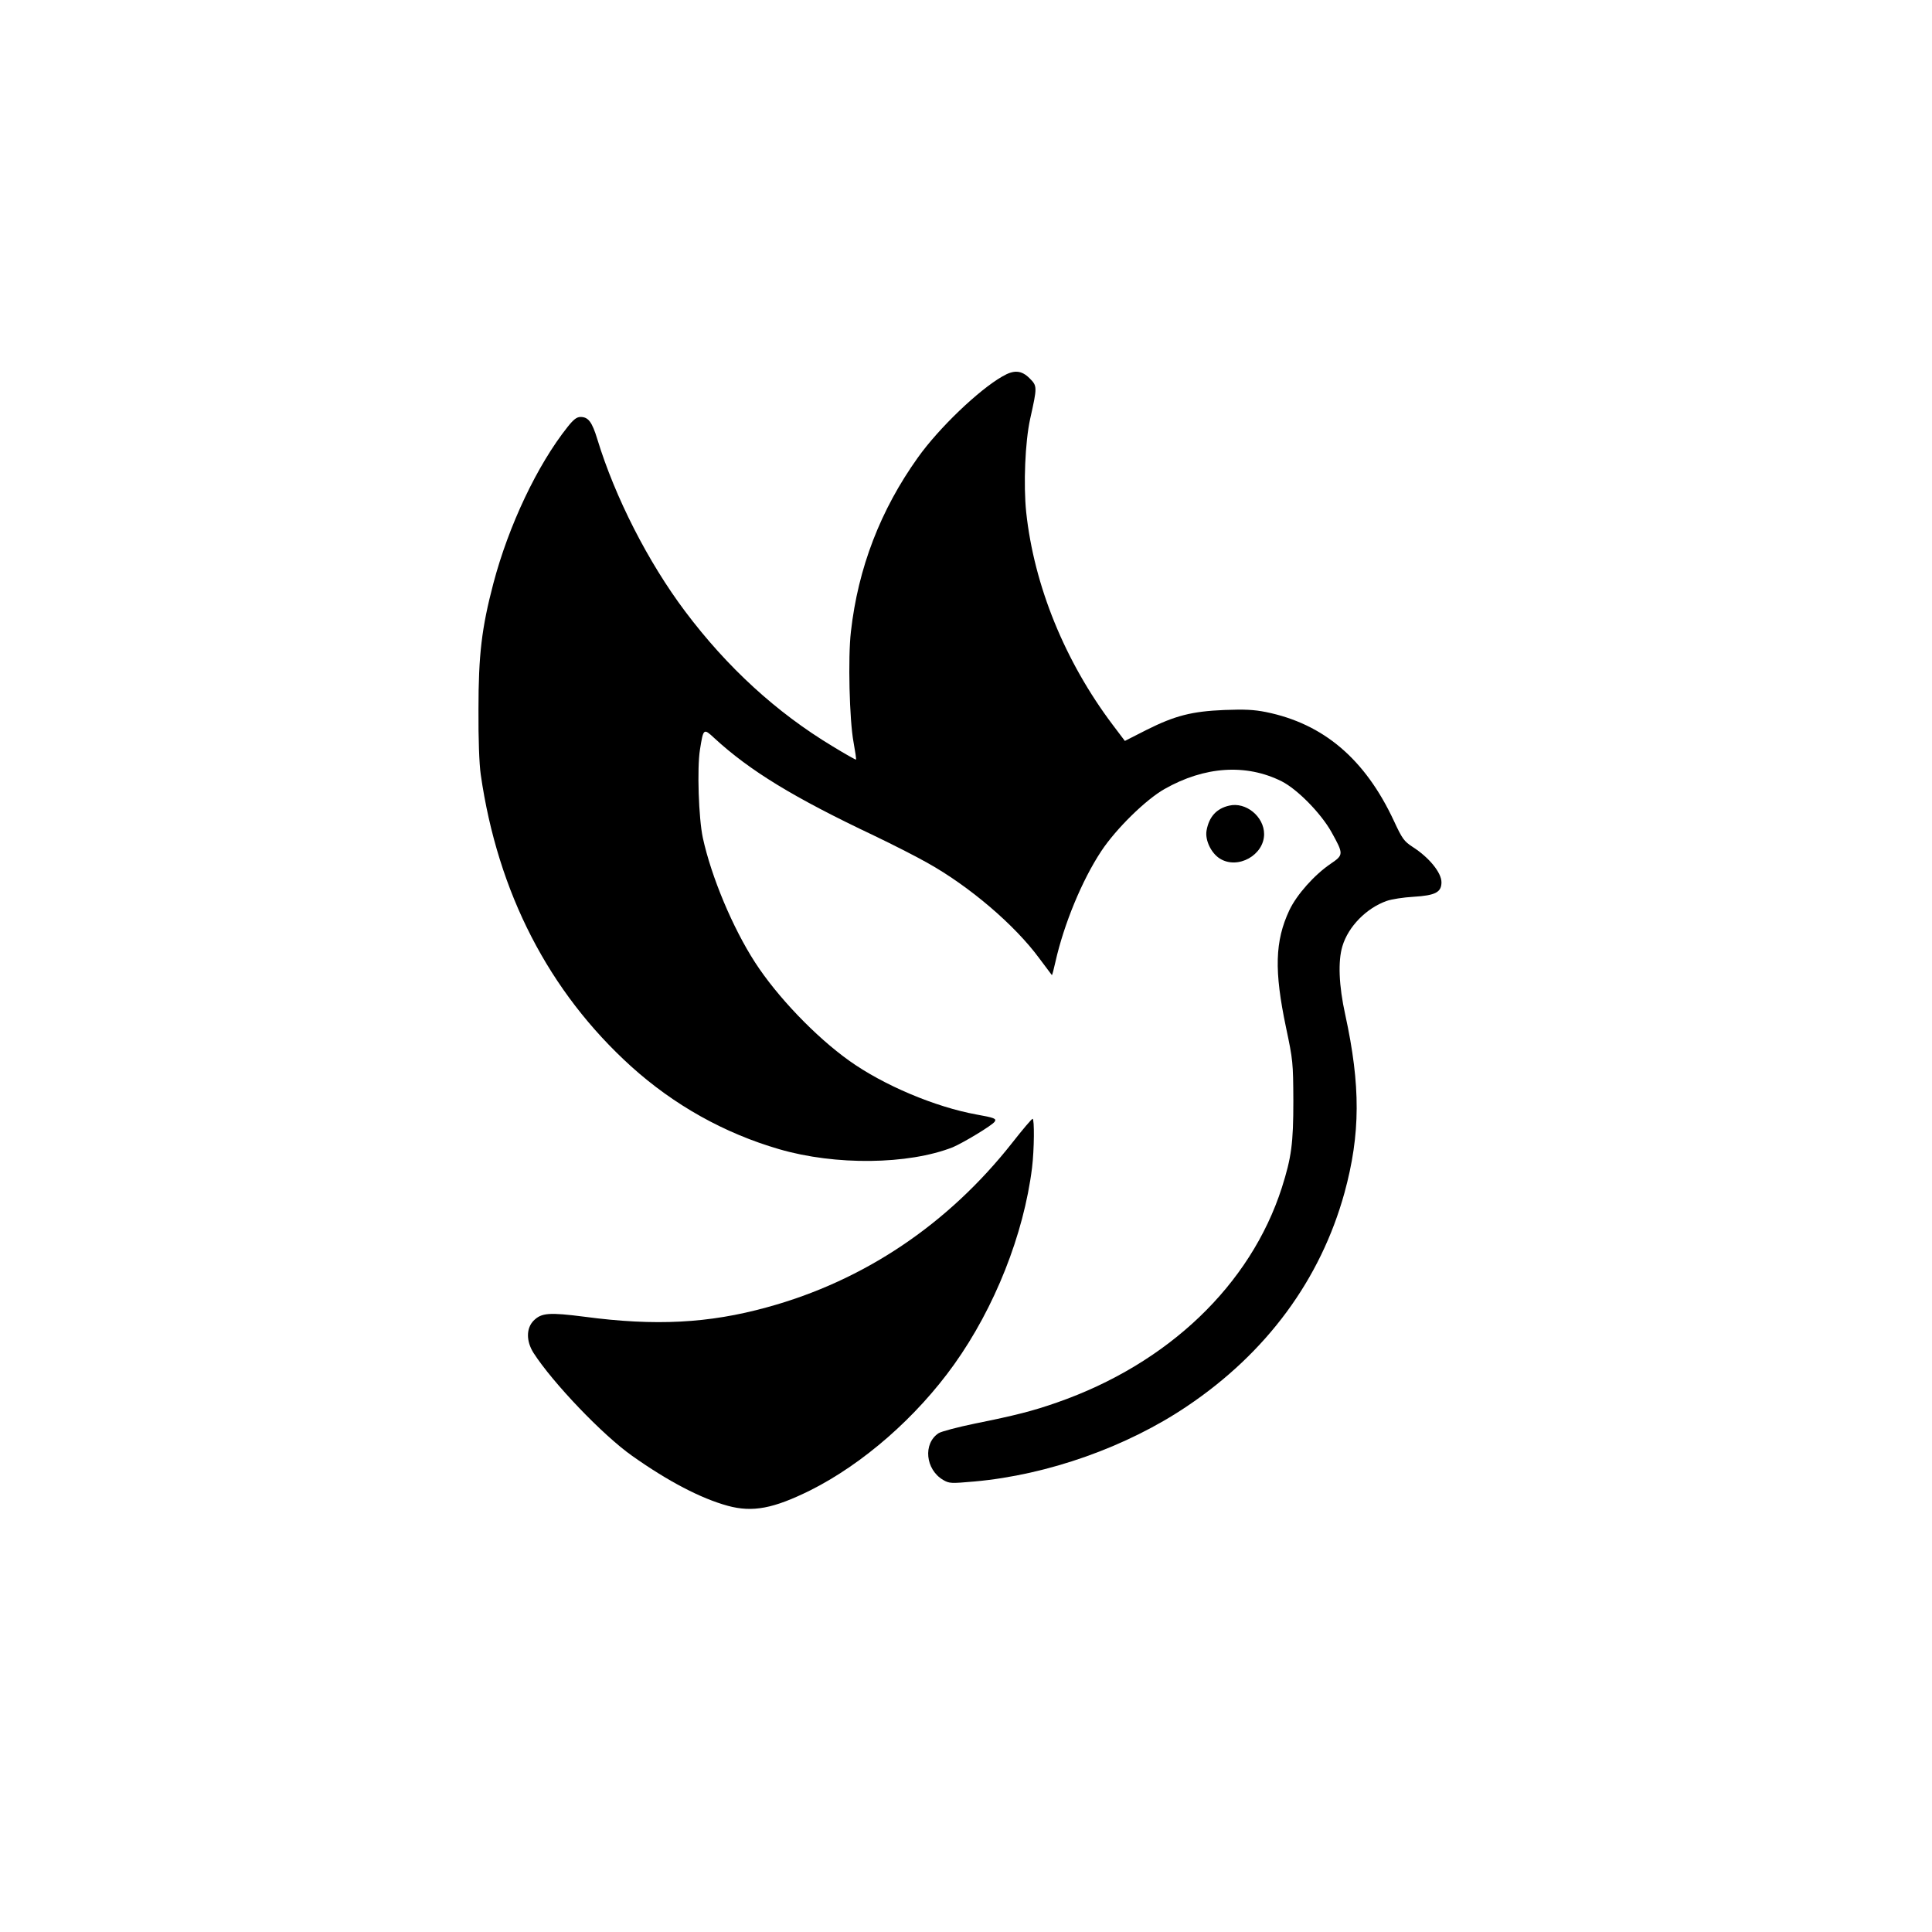
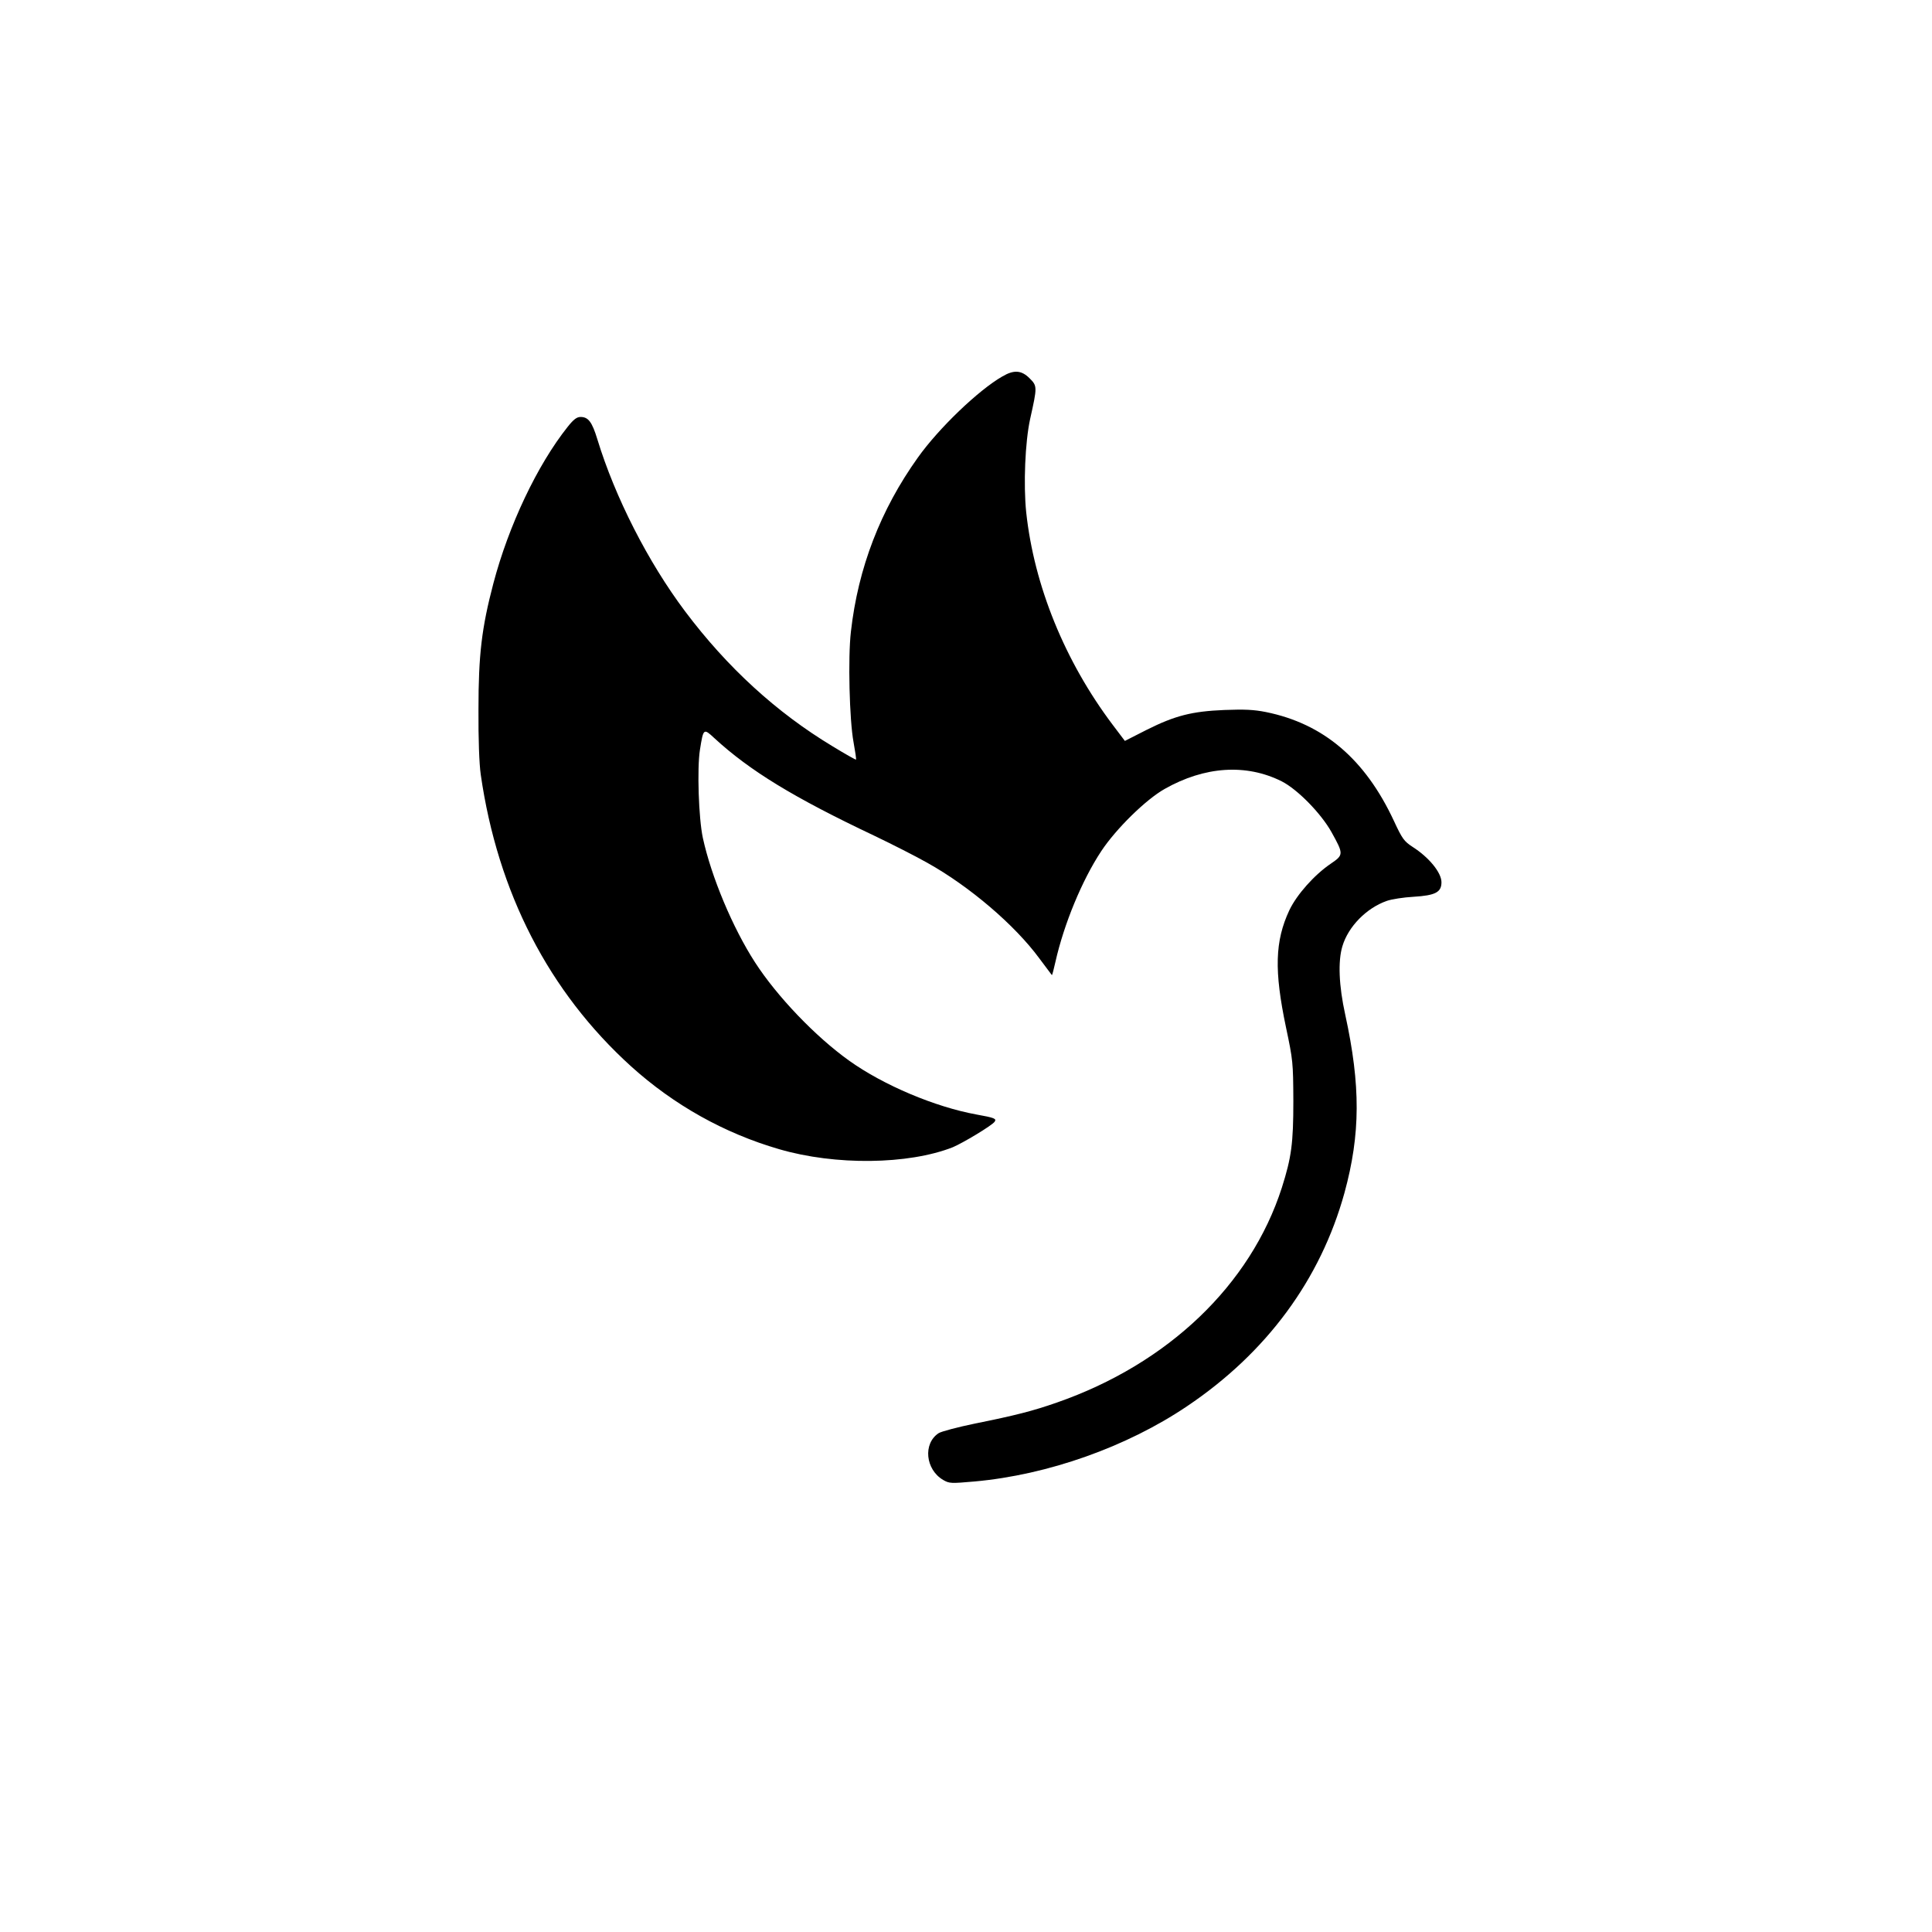
<svg xmlns="http://www.w3.org/2000/svg" version="1.0" width="1024pt" height="1024pt" viewBox="0 0 1024 1024" preserveAspectRatio="xMidYMid meet">
  <g transform="translate(0,1024) scale(0.1,-0.1)" fill="#000000" stroke="none">
    <path d="M5313 8245 c-126 -72 -337 -274 -448 -430 -198 -277 -317 -585 -355 -923 -16 -137 -8 -468 14 -586 9 -49 15 -90 13 -92 -1 -2 -58 30 -125 71 -297 179 -558 418 -781 715 -196 261 -371 604 -465 912 -28 92 -48 118 -89 118 -20 0 -37 -13 -68 -52 -161 -202 -313 -523 -394 -830 -62 -236 -79 -378 -79 -668 -1 -158 4 -289 12 -345 90 -626 361 -1152 797 -1547 227 -205 495 -355 785 -439 298 -87 684 -82 919 10 53 22 210 116 223 136 11 16 -2 21 -97 38 -219 40 -492 155 -674 285 -178 127 -382 340 -499 521 -119 184 -232 454 -277 661 -22 104 -31 368 -15 467 18 113 19 114 76 61 188 -173 420 -315 849 -518 94 -45 220 -109 280 -143 224 -125 464 -330 594 -507 35 -47 64 -86 66 -88 2 -2 10 30 19 70 45 200 141 433 243 587 78 118 236 273 335 329 213 121 433 135 621 41 83 -42 208 -169 264 -269 65 -117 65 -121 -4 -168 -87 -59 -180 -164 -219 -246 -77 -164 -81 -321 -18 -621 37 -175 38 -186 39 -390 0 -226 -10 -299 -61 -460 -166 -516 -604 -934 -1193 -1139 -129 -45 -220 -68 -433 -111 -92 -19 -179 -42 -193 -51 -84 -55 -70 -193 24 -248 33 -19 41 -19 167 -8 388 35 806 183 1126 399 421 283 707 671 834 1131 85 311 86 568 4 944 -34 154 -39 284 -15 363 31 104 127 202 235 240 25 9 89 19 143 22 115 7 147 24 147 77 0 51 -66 132 -154 188 -44 29 -54 42 -98 137 -153 328 -373 515 -678 577 -65 13 -114 15 -220 11 -173 -7 -262 -30 -412 -105 l-116 -59 -65 86 c-253 336 -416 736 -458 1126 -15 146 -6 372 21 495 38 170 38 174 -3 215 -43 43 -83 46 -144 10z" />
-     <path d="M6515 5970 c-67 -15 -107 -59 -120 -132 -9 -50 24 -120 71 -149 95 -59 234 19 234 130 0 93 -97 172 -185 151z" />
-     <path d="M5365 4183 c-340 -432 -787 -732 -1300 -872 -308 -85 -592 -100 -967 -50 -188 24 -228 21 -270 -21 -39 -40 -40 -108 0 -171 101 -157 365 -434 522 -545 192 -136 365 -226 507 -265 132 -36 242 -15 438 82 279 140 562 387 762 667 215 301 369 689 413 1042 12 98 13 260 3 260 -5 0 -53 -57 -108 -127z" />
  </g>
</svg>